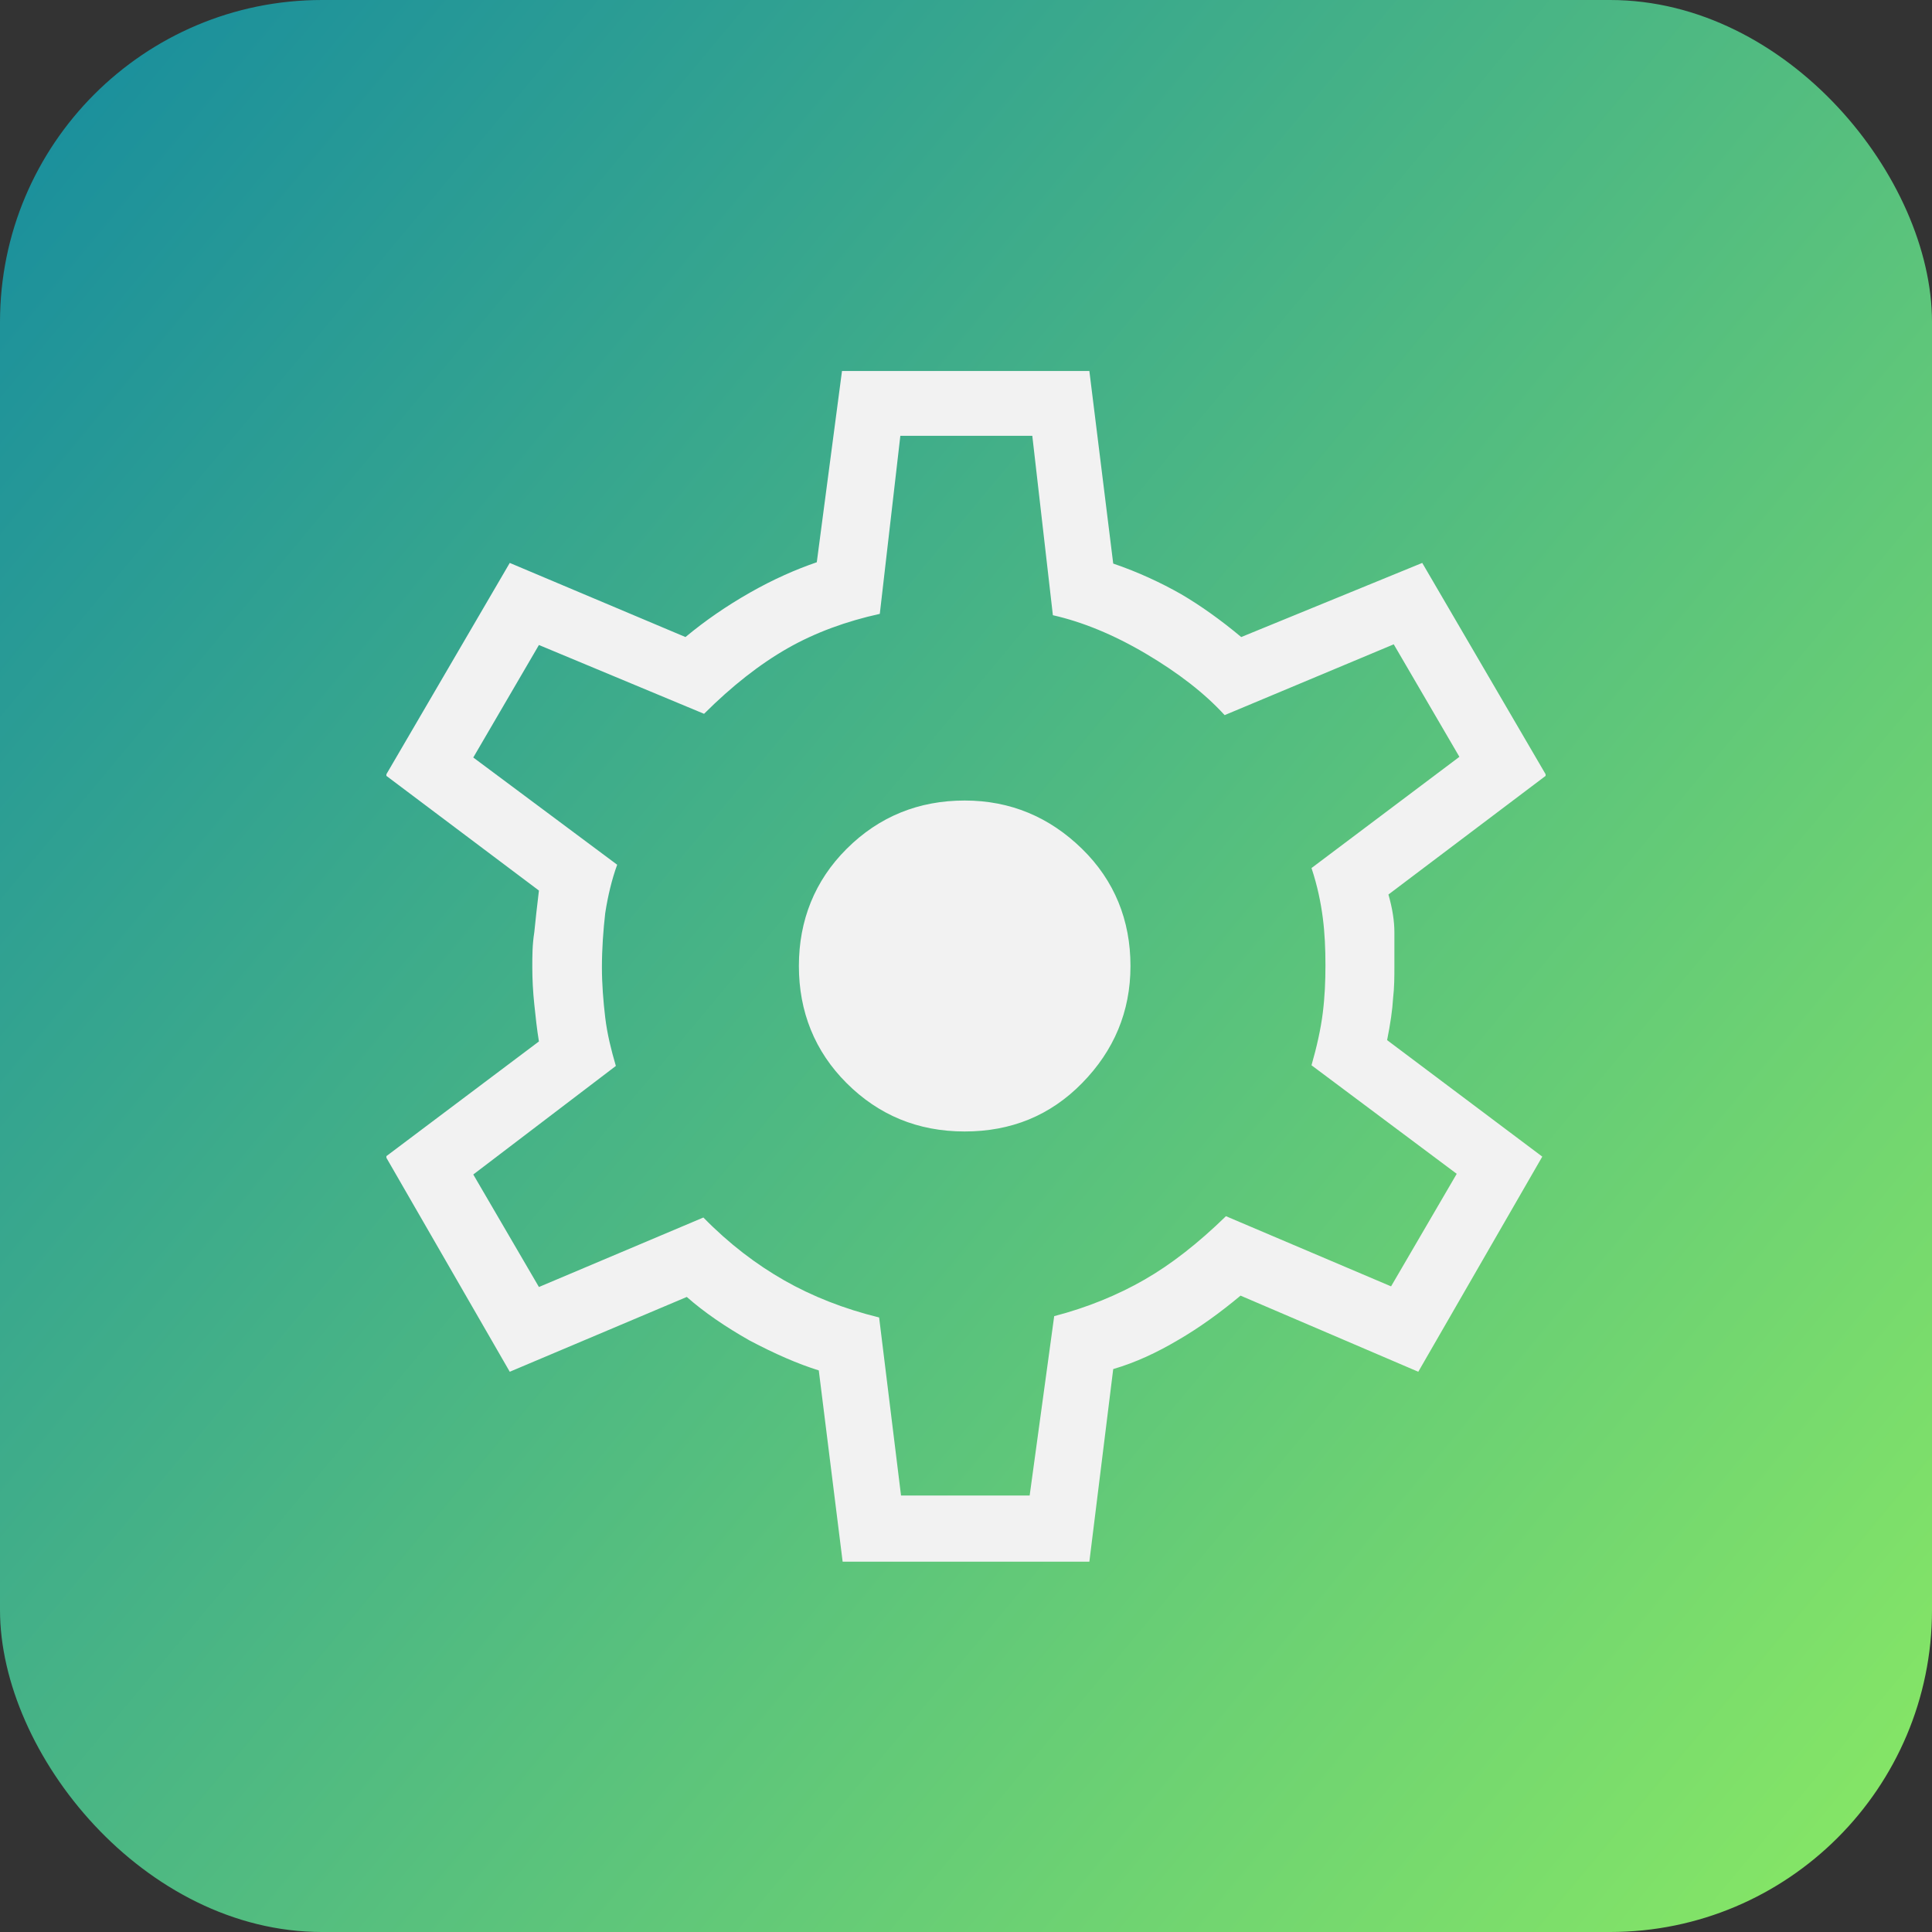
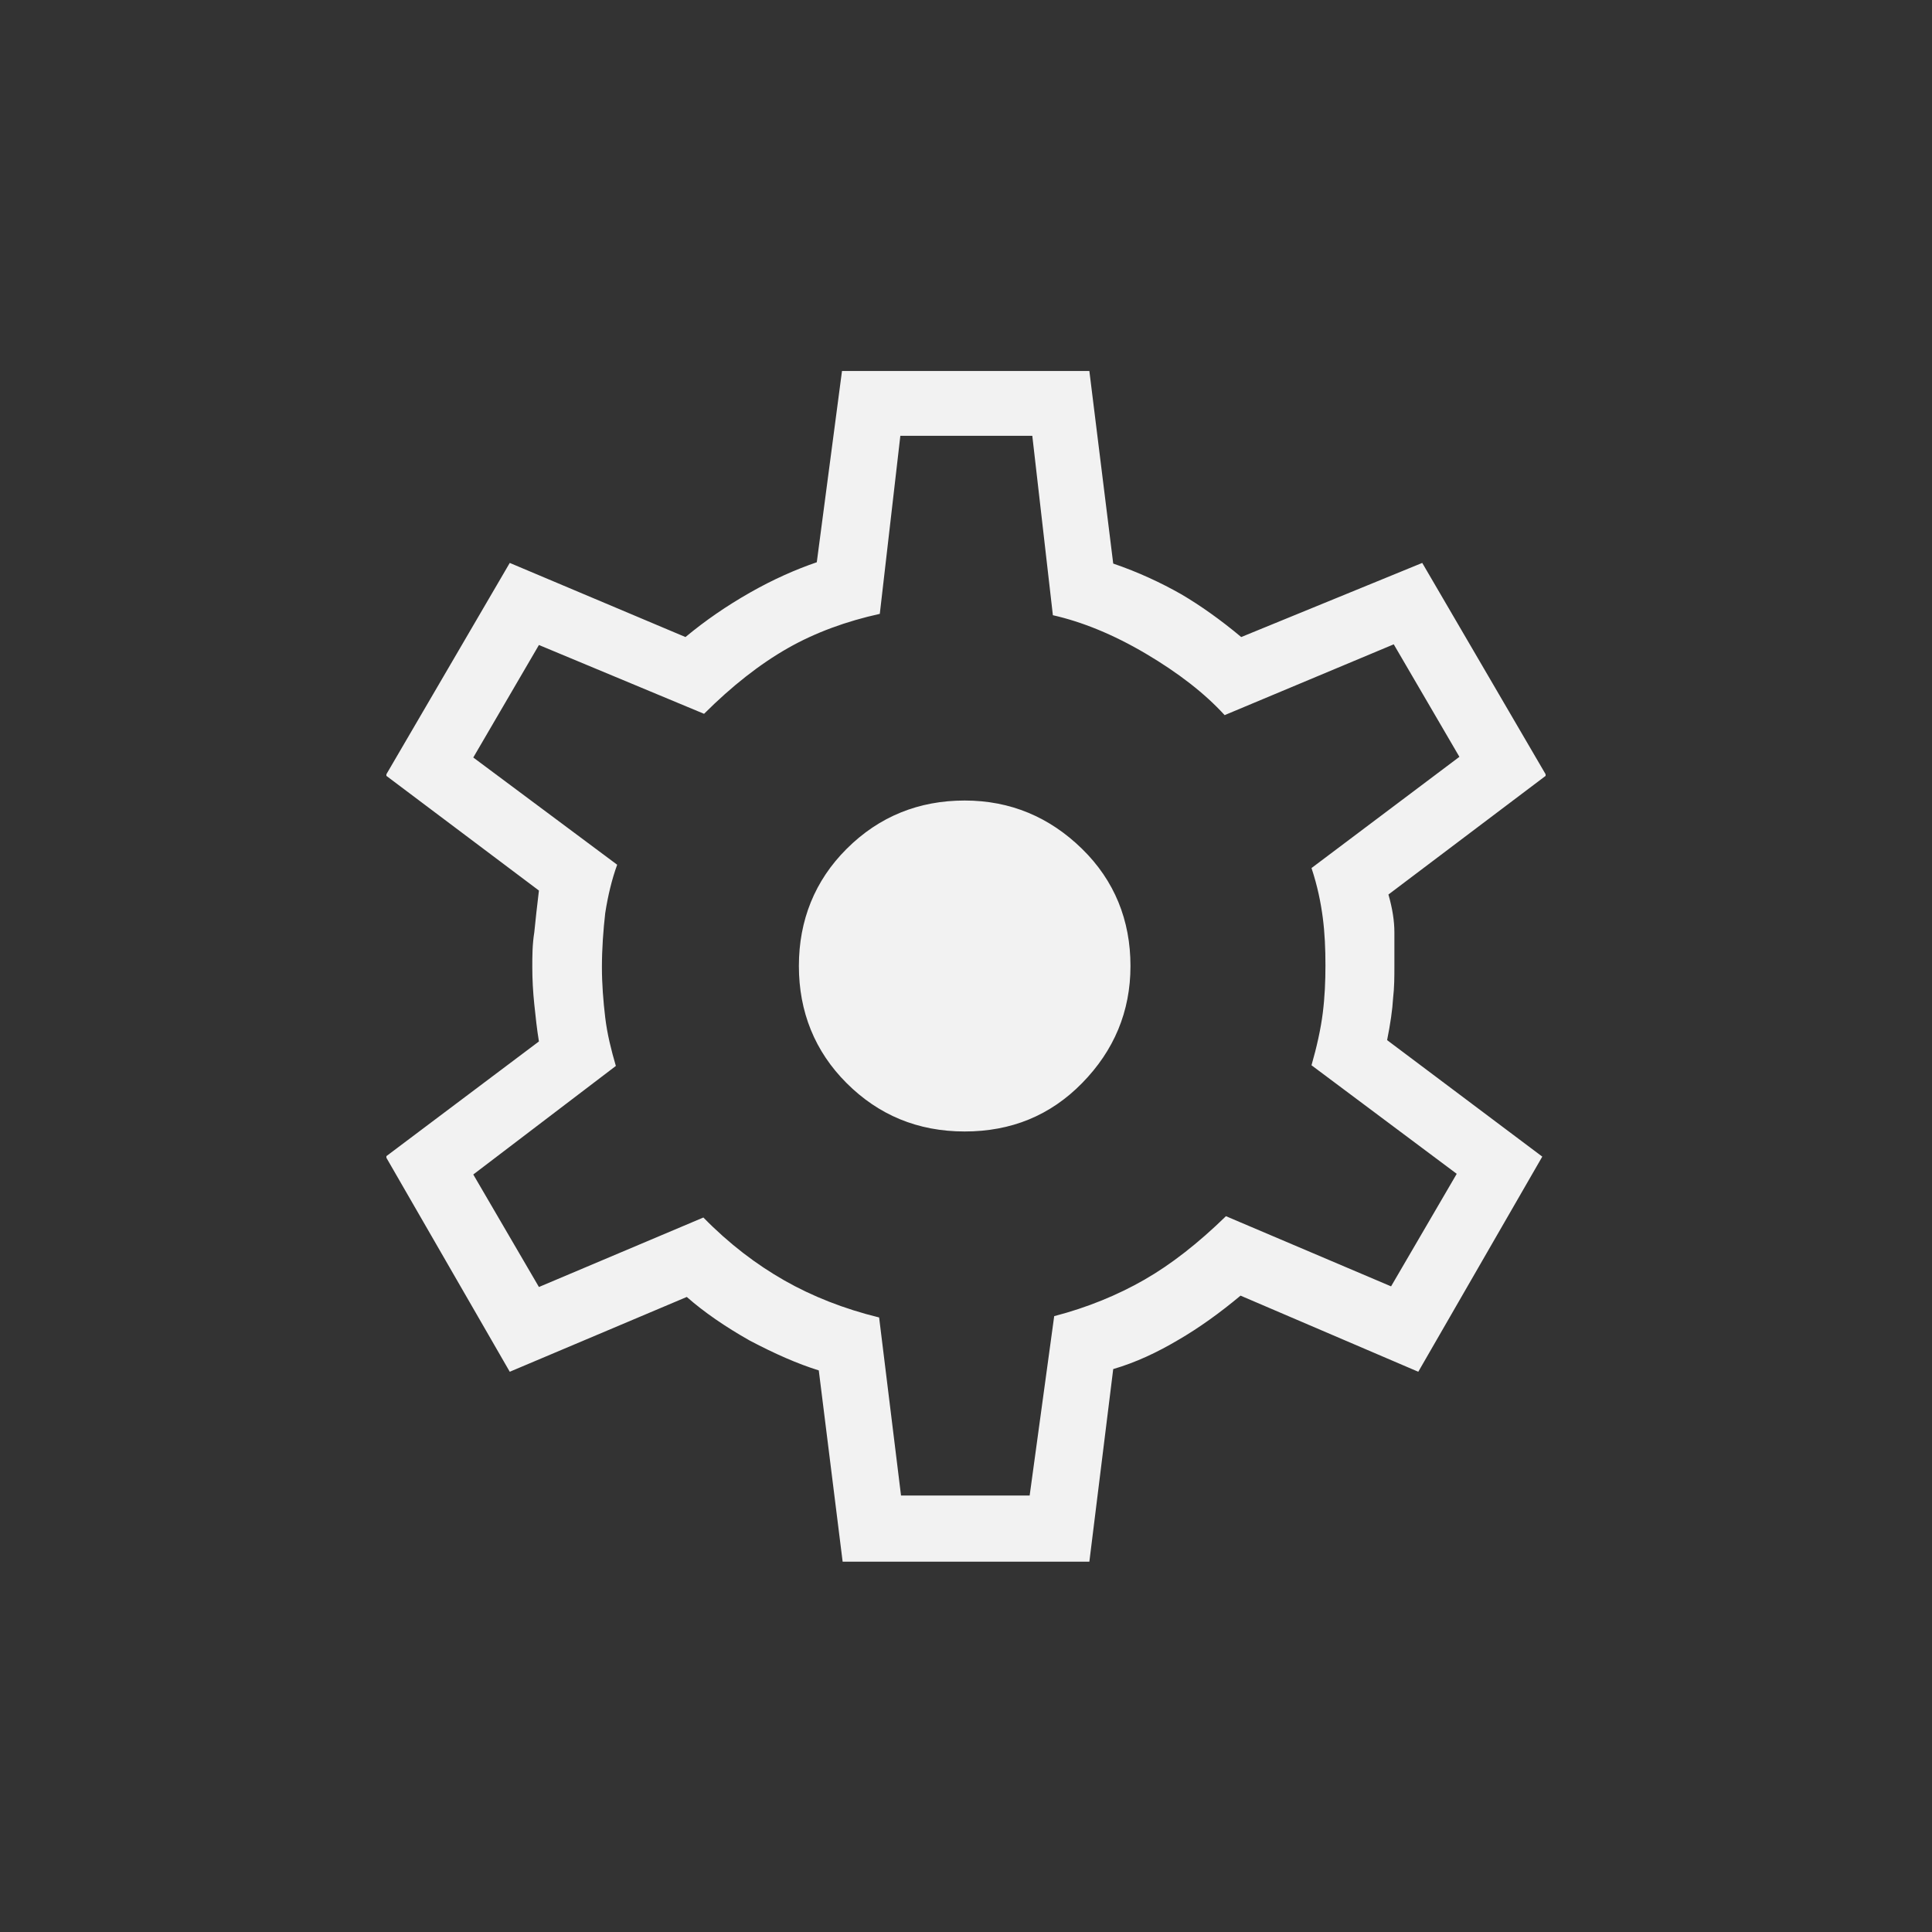
<svg xmlns="http://www.w3.org/2000/svg" fill="none" height="100%" overflow="visible" preserveAspectRatio="none" style="display: block;" viewBox="0 0 60 60" width="100%">
  <rect x="0" y="0" width="60" height="60" fill="#333333" stroke="none" />
  <g id="icons">
-     <rect fill="url(#paint0_linear_0_173)" height="60" rx="10" width="60" />
    <g clip-path="url(#clip0_0_173)" id="Capa_1">
      <path d="M26.169 48.5L25.428 42.559C24.769 42.354 24.069 42.046 23.286 41.634C22.524 41.203 21.865 40.751 21.329 40.278L15.831 42.601L11.979 35.92L16.737 32.343C16.675 31.973 16.634 31.583 16.593 31.192C16.552 30.802 16.531 30.411 16.531 30.041C16.531 29.692 16.531 29.342 16.593 28.952C16.634 28.561 16.675 28.15 16.737 27.657L11.979 24.08L15.831 17.482L21.288 19.784C21.906 19.27 22.565 18.818 23.286 18.407C24.007 17.996 24.707 17.687 25.366 17.461L26.149 11.521H33.831L34.572 17.502C35.355 17.769 36.055 18.098 36.673 18.448C37.27 18.797 37.908 19.249 38.547 19.784L44.169 17.482L48.021 24.08L43.119 27.78C43.243 28.212 43.304 28.602 43.304 28.952C43.304 29.301 43.304 29.651 43.304 30C43.304 30.329 43.304 30.658 43.263 31.007C43.243 31.357 43.181 31.788 43.078 32.302L47.897 35.92L44.046 42.601L38.526 40.237C37.888 40.771 37.229 41.244 36.59 41.614C35.931 42.004 35.272 42.313 34.572 42.518L33.831 48.5H26.149H26.169ZM27.941 46.444H31.977L32.739 40.874C33.769 40.607 34.716 40.216 35.54 39.743C36.364 39.271 37.208 38.613 38.073 37.77L43.201 39.949L45.24 36.454L40.73 33.083C40.895 32.508 41.018 31.953 41.08 31.459C41.142 30.966 41.163 30.473 41.163 29.979C41.163 29.466 41.142 28.972 41.08 28.499C41.018 28.027 40.915 27.513 40.73 26.958L45.323 23.504L43.284 20.01L38.032 22.209C37.414 21.531 36.59 20.894 35.581 20.298C34.572 19.702 33.604 19.311 32.698 19.106L32.059 13.535H27.961L27.323 19.064C26.293 19.291 25.325 19.64 24.46 20.133C23.595 20.627 22.73 21.305 21.865 22.168L16.737 20.031L14.698 23.525L19.167 26.855C19.002 27.307 18.879 27.821 18.796 28.356C18.735 28.89 18.693 29.466 18.693 30.041C18.693 30.555 18.735 31.089 18.796 31.603C18.858 32.117 18.982 32.611 19.126 33.104L14.698 36.475L16.737 39.969L21.844 37.811C22.648 38.633 23.492 39.271 24.357 39.764C25.222 40.257 26.21 40.648 27.302 40.915L27.982 46.444H27.941ZM29.959 35.139C31.401 35.139 32.616 34.646 33.604 33.638C34.593 32.631 35.108 31.418 35.108 30C35.108 28.582 34.613 27.348 33.604 26.362C32.595 25.375 31.38 24.861 29.959 24.861C28.538 24.861 27.302 25.354 26.293 26.362C25.304 27.348 24.81 28.582 24.81 30C24.81 31.418 25.304 32.652 26.293 33.638C27.282 34.625 28.497 35.139 29.959 35.139Z" fill="#F2F2F2" id="Vector" />
    </g>
  </g>
  <defs>
    <linearGradient gradientUnits="userSpaceOnUse" id="paint0_linear_0_173" x1="-21.227" x2="60.273" y1="0.273" y2="68.273">
      <stop stop-color="#007AAA" />
      <stop offset="1" stop-color="#91EF60" />
    </linearGradient>
    <clipPath id="clip0_0_173">
      <rect fill="white" height="37" transform="translate(12 11.5)" width="36" />
    </clipPath>
  </defs>
</svg>